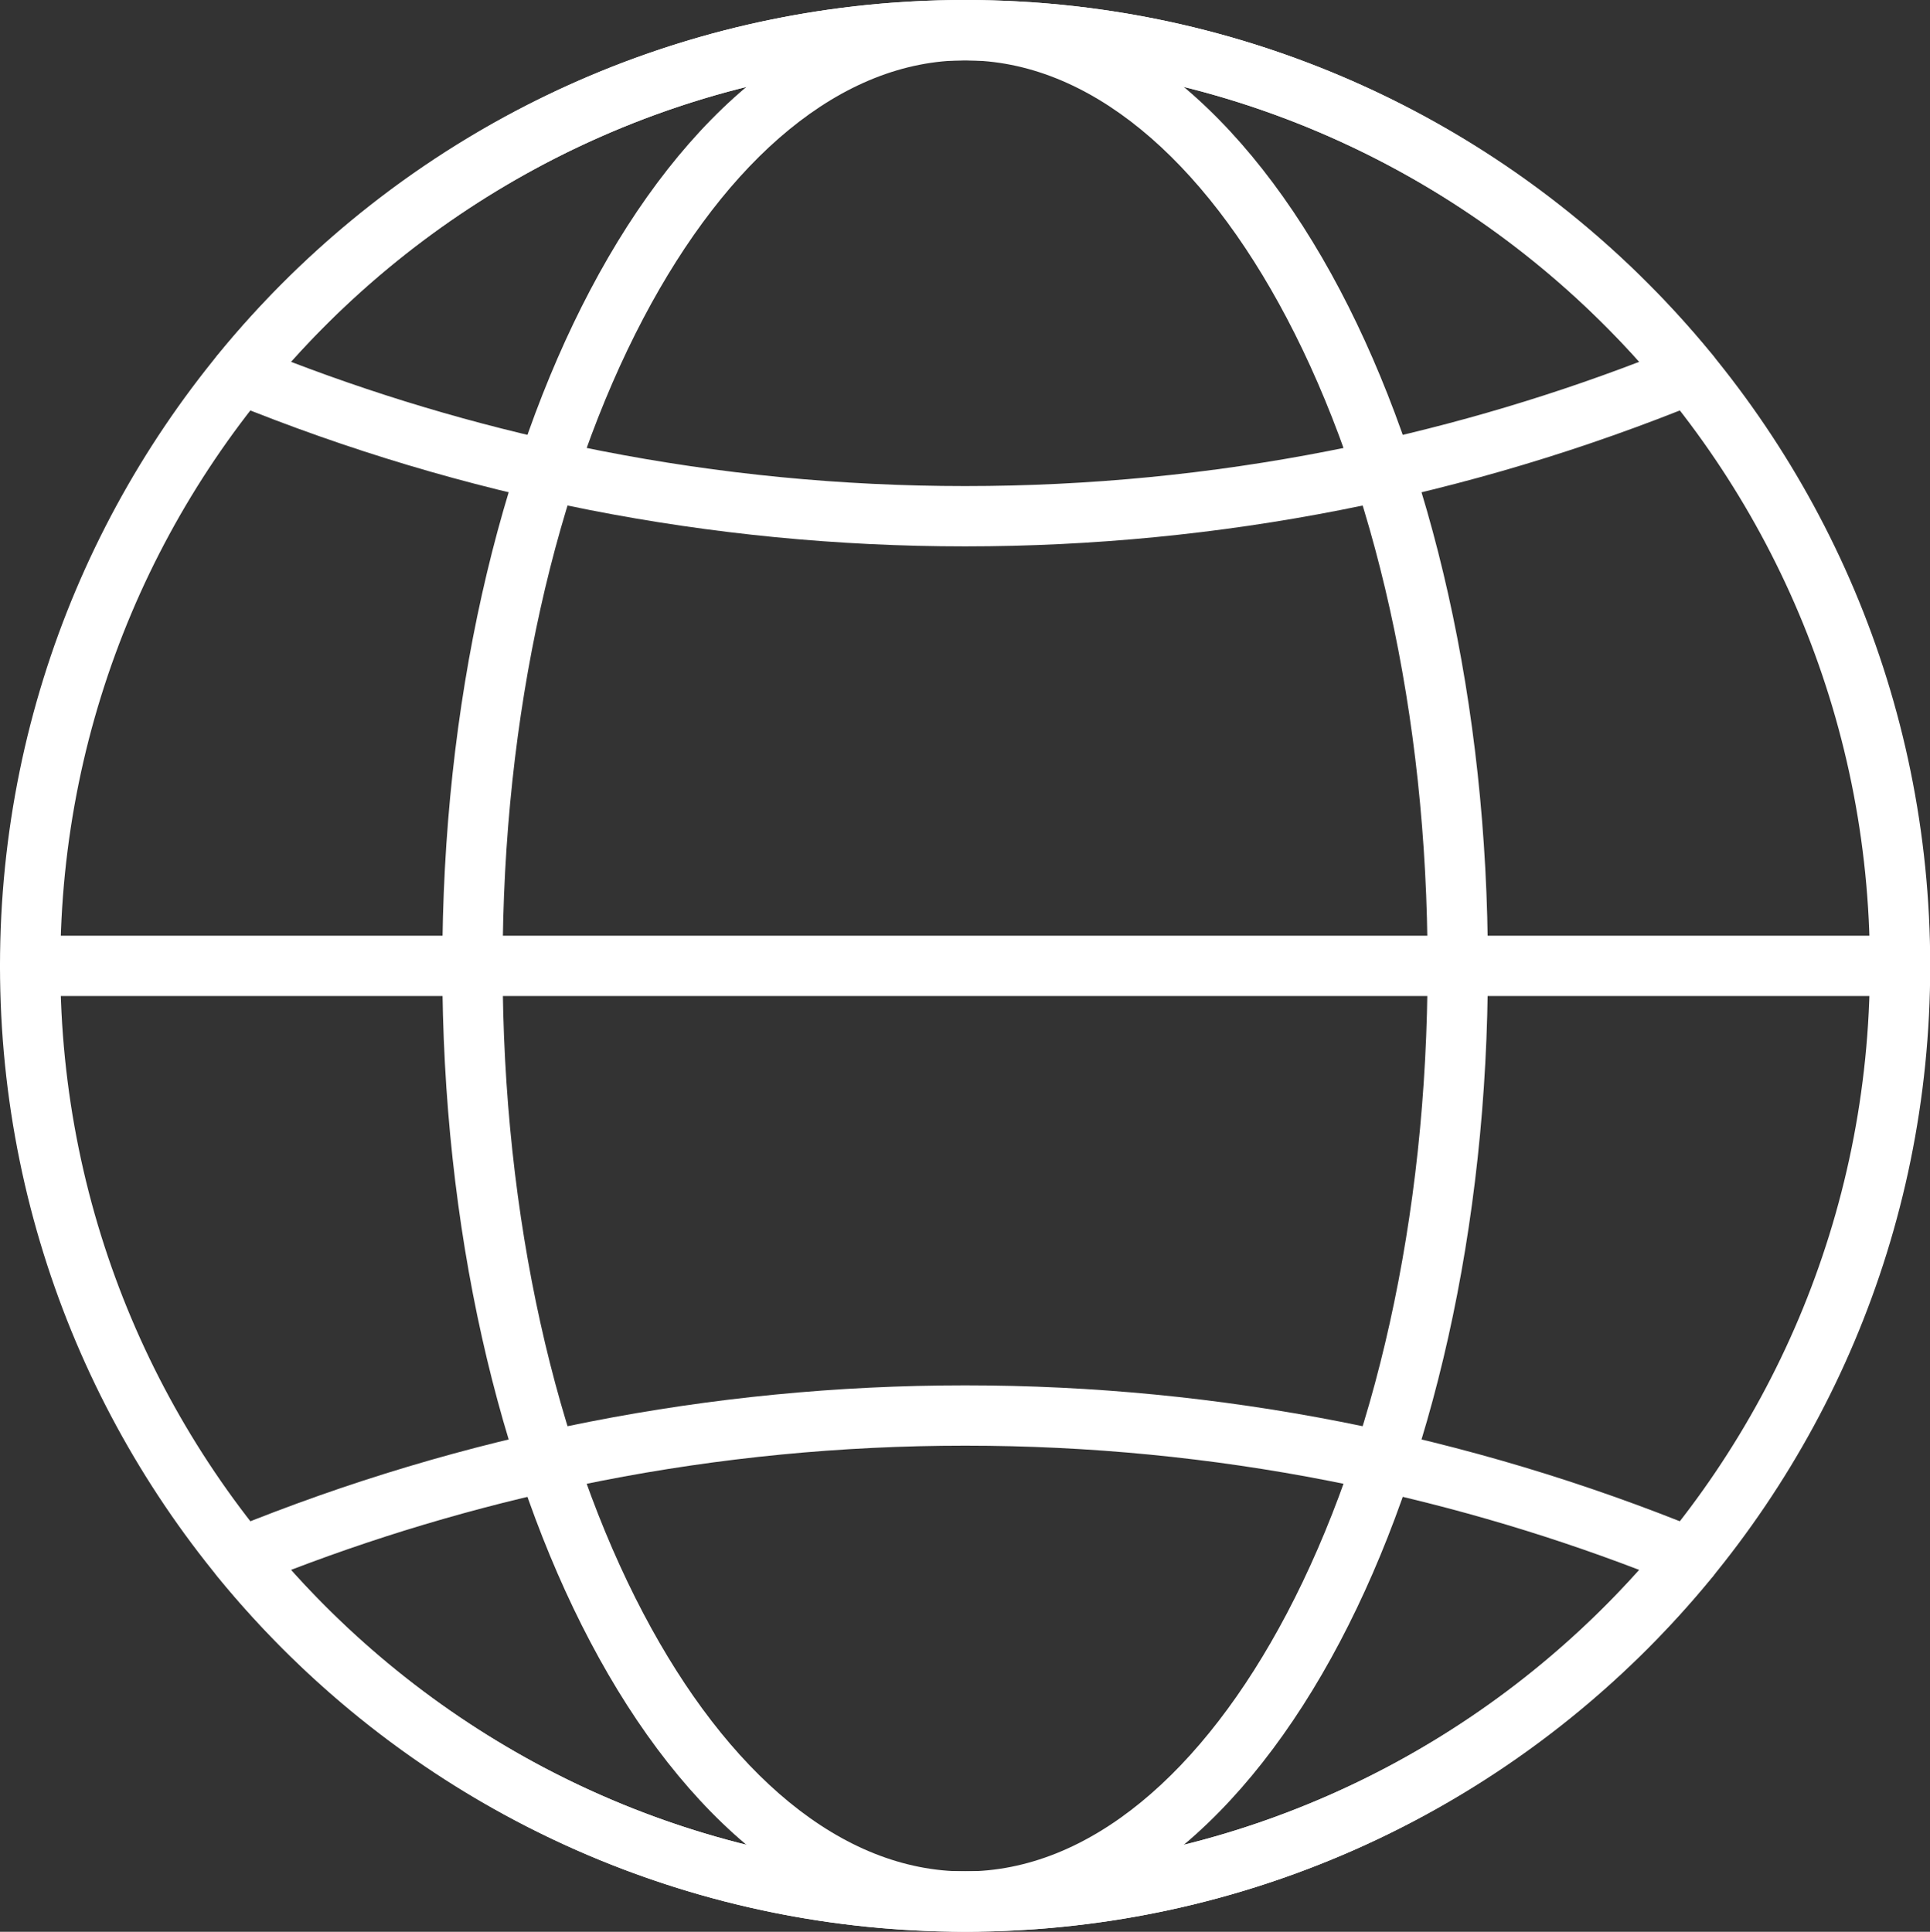
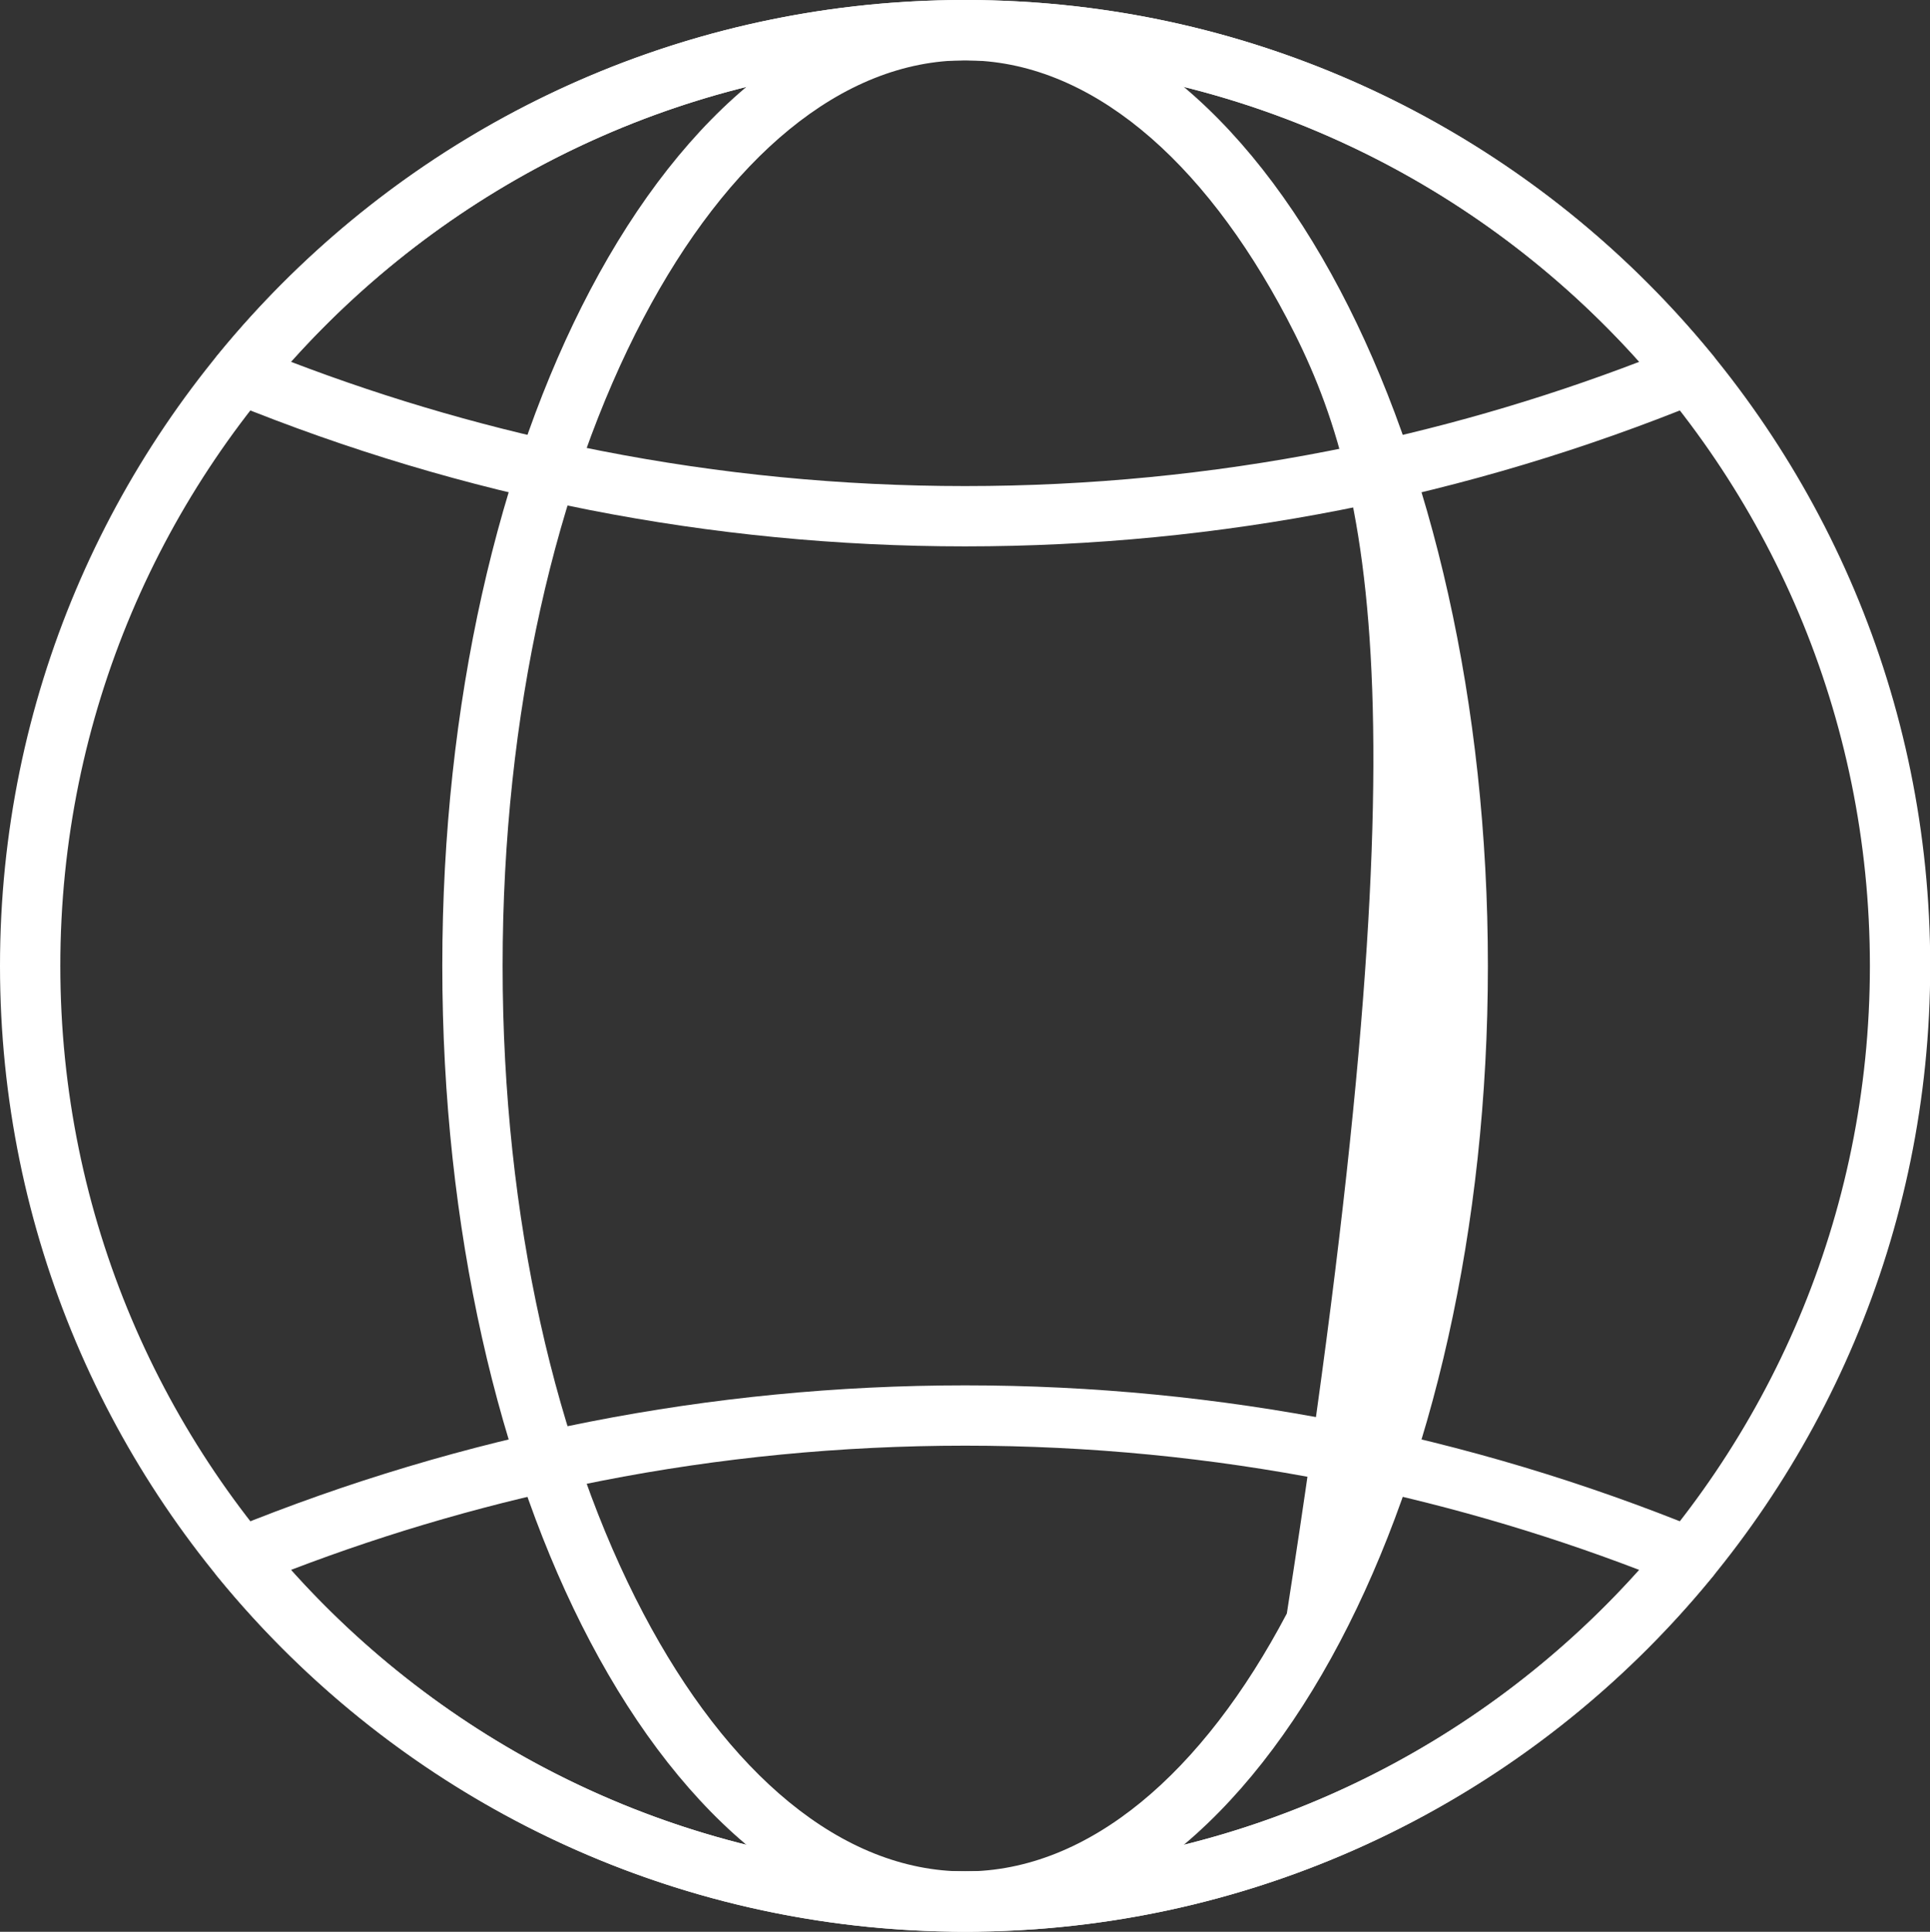
<svg xmlns="http://www.w3.org/2000/svg" fill="#ffffff" height="369" preserveAspectRatio="xMidYMid meet" version="1" viewBox="0.0 0.0 368.6 369.0" width="368.6" zoomAndPan="magnify">
  <rect x="0.0" y="0.0" width="368.6" height="369.0" fill="#333333" stroke="none" />
  <defs>
    <clipPath id="a">
      <path d="M 0 0 L 368.641 0 L 368.641 368.988 L 0 368.988 Z M 0 0" />
    </clipPath>
    <clipPath id="b">
      <path d="M 40 264 L 329 264 L 329 368.988 L 40 368.988 Z M 40 264" />
    </clipPath>
    <clipPath id="c">
      <path d="M 84 0 L 285 0 L 285 368.988 L 84 368.988 Z M 84 0" />
    </clipPath>
    <clipPath id="d">
-       <path d="M 0 178 L 368.641 178 L 368.641 191 L 0 191 Z M 0 178" />
-     </clipPath>
+       </clipPath>
  </defs>
  <g>
    <g clip-path="url(#a)" id="change1_3">
      <path d="M 184.32 0 C 235.203 0 281.285 20.66 314.652 54.062 C 348.008 87.449 368.641 133.566 368.641 184.496 C 368.641 235.426 348.008 281.543 314.652 314.93 C 281.285 348.332 235.203 368.988 184.32 368.988 C 133.438 368.988 87.355 348.332 53.988 314.93 C 20.633 281.543 0 235.426 0 184.496 C 0 133.566 20.633 87.449 53.988 54.062 C 87.355 20.66 133.438 0 184.32 0 Z M 306.508 62.16 C 275.25 30.875 232.051 11.52 184.32 11.52 C 136.59 11.52 93.391 30.875 62.133 62.16 C 30.859 93.461 11.52 136.715 11.52 184.496 C 11.52 232.277 30.859 275.531 62.133 306.828 C 93.391 338.117 136.59 357.469 184.32 357.469 C 232.051 357.469 275.25 338.117 306.508 306.828 C 337.777 275.531 357.121 232.277 357.121 184.496 C 357.121 136.715 337.777 93.461 306.508 62.16" fill="inherit" />
    </g>
    <g clip-path="url(#b)" id="change1_1">
      <path d="M 326.789 301.516 C 309.613 322.441 287.934 339.52 263.234 351.254 C 239.297 362.625 212.543 368.988 184.32 368.988 C 156.098 368.988 129.344 362.625 105.406 351.254 C 80.559 339.449 58.762 322.234 41.535 301.133 L 41.523 301.145 C 39.512 298.68 39.879 295.051 42.34 293.039 C 42.953 292.539 43.641 292.188 44.352 291.977 C 66.285 283.059 89.133 276.176 112.676 271.562 C 135.906 267.008 159.855 264.625 184.32 264.625 C 208.785 264.625 232.734 267.008 255.965 271.562 C 279.699 276.215 302.723 283.168 324.816 292.191 L 322.656 297.504 L 324.836 292.172 C 327.781 293.375 329.191 296.734 327.988 299.68 C 327.703 300.383 327.289 301 326.789 301.516 Z M 258.328 340.859 C 279.227 330.93 297.816 316.926 313.074 299.879 C 294.039 292.59 274.219 286.867 253.758 282.855 C 231.281 278.449 208.07 276.145 184.32 276.145 C 160.57 276.145 137.355 278.449 114.883 282.855 C 94.422 286.867 74.602 292.59 55.566 299.879 C 70.824 316.926 89.41 330.93 110.312 340.859 C 132.73 351.512 157.82 357.469 184.32 357.469 C 210.82 357.469 235.91 351.512 258.328 340.859" fill="inherit" />
    </g>
    <g id="change1_2">
      <path d="M 313.074 69.113 C 297.816 52.066 279.227 38.062 258.328 28.133 C 235.91 17.48 210.82 11.52 184.32 11.52 C 157.82 11.52 132.73 17.48 110.312 28.133 C 89.41 38.062 70.824 52.066 55.566 69.113 C 74.602 76.398 94.422 82.125 114.883 86.137 C 137.355 90.539 160.57 92.848 184.32 92.848 C 208.07 92.848 231.281 90.539 253.758 86.137 C 274.219 82.125 294.039 76.398 313.074 69.113 Z M 263.234 17.738 C 287.934 29.473 309.613 46.551 326.789 67.477 C 327.289 67.992 327.703 68.605 327.988 69.309 C 329.191 72.258 327.781 75.617 324.836 76.82 L 322.656 71.488 L 324.816 76.801 C 302.723 85.824 279.699 92.777 255.965 97.43 C 232.734 101.984 208.785 104.367 184.32 104.367 C 159.855 104.367 135.906 101.984 112.676 97.43 C 89.133 92.816 66.285 85.934 44.352 77.016 C 43.641 76.805 42.953 76.449 42.34 75.949 C 39.879 73.938 39.512 70.312 41.523 67.848 L 41.535 67.859 C 58.762 46.758 80.559 29.543 105.406 17.738 C 129.344 6.363 156.098 0 184.32 0 C 212.543 0 239.297 6.363 263.234 17.738" fill="inherit" />
    </g>
    <g clip-path="url(#c)" id="change1_4">
-       <path d="M 184.32 0 C 212.609 0 237.906 21.184 255.934 55.434 C 273.379 88.57 284.164 134.211 284.164 184.496 C 284.164 234.781 273.379 280.422 255.934 313.559 C 237.906 347.805 212.609 368.988 184.32 368.988 C 156.031 368.988 130.734 347.805 112.707 313.559 C 95.262 280.422 84.473 234.781 84.473 184.496 C 84.473 134.211 95.262 88.57 112.707 55.434 C 130.734 21.184 156.031 0 184.32 0 Z M 245.766 60.789 C 229.738 30.348 207.992 11.52 184.32 11.52 C 160.648 11.52 138.898 30.348 122.875 60.789 C 106.27 92.34 95.992 136.07 95.992 184.496 C 95.992 232.922 106.27 276.652 122.875 308.203 C 138.898 338.641 160.648 357.469 184.32 357.469 C 207.992 357.469 229.738 338.641 245.766 308.203 C 262.371 276.648 272.645 232.922 272.645 184.496 C 272.645 136.07 262.371 92.34 245.766 60.789" fill="inherit" />
+       <path d="M 184.32 0 C 212.609 0 237.906 21.184 255.934 55.434 C 273.379 88.57 284.164 134.211 284.164 184.496 C 284.164 234.781 273.379 280.422 255.934 313.559 C 237.906 347.805 212.609 368.988 184.32 368.988 C 156.031 368.988 130.734 347.805 112.707 313.559 C 95.262 280.422 84.473 234.781 84.473 184.496 C 84.473 134.211 95.262 88.57 112.707 55.434 C 130.734 21.184 156.031 0 184.32 0 Z M 245.766 60.789 C 229.738 30.348 207.992 11.52 184.32 11.52 C 160.648 11.52 138.898 30.348 122.875 60.789 C 106.27 92.34 95.992 136.07 95.992 184.496 C 95.992 232.922 106.27 276.652 122.875 308.203 C 138.898 338.641 160.648 357.469 184.32 357.469 C 207.992 357.469 229.738 338.641 245.766 308.203 C 272.645 136.07 262.371 92.34 245.766 60.789" fill="inherit" />
    </g>
    <g clip-path="url(#d)" id="change1_5">
-       <path d="M 5.762 178.734 C 2.578 178.734 0 181.316 0 184.496 C 0 187.676 2.578 190.258 5.762 190.258 L 362.879 190.258 C 366.062 190.258 368.641 187.676 368.641 184.496 C 368.641 181.316 366.062 178.734 362.879 178.734 L 5.762 178.734" fill="inherit" />
-     </g>
+       </g>
  </g>
</svg>